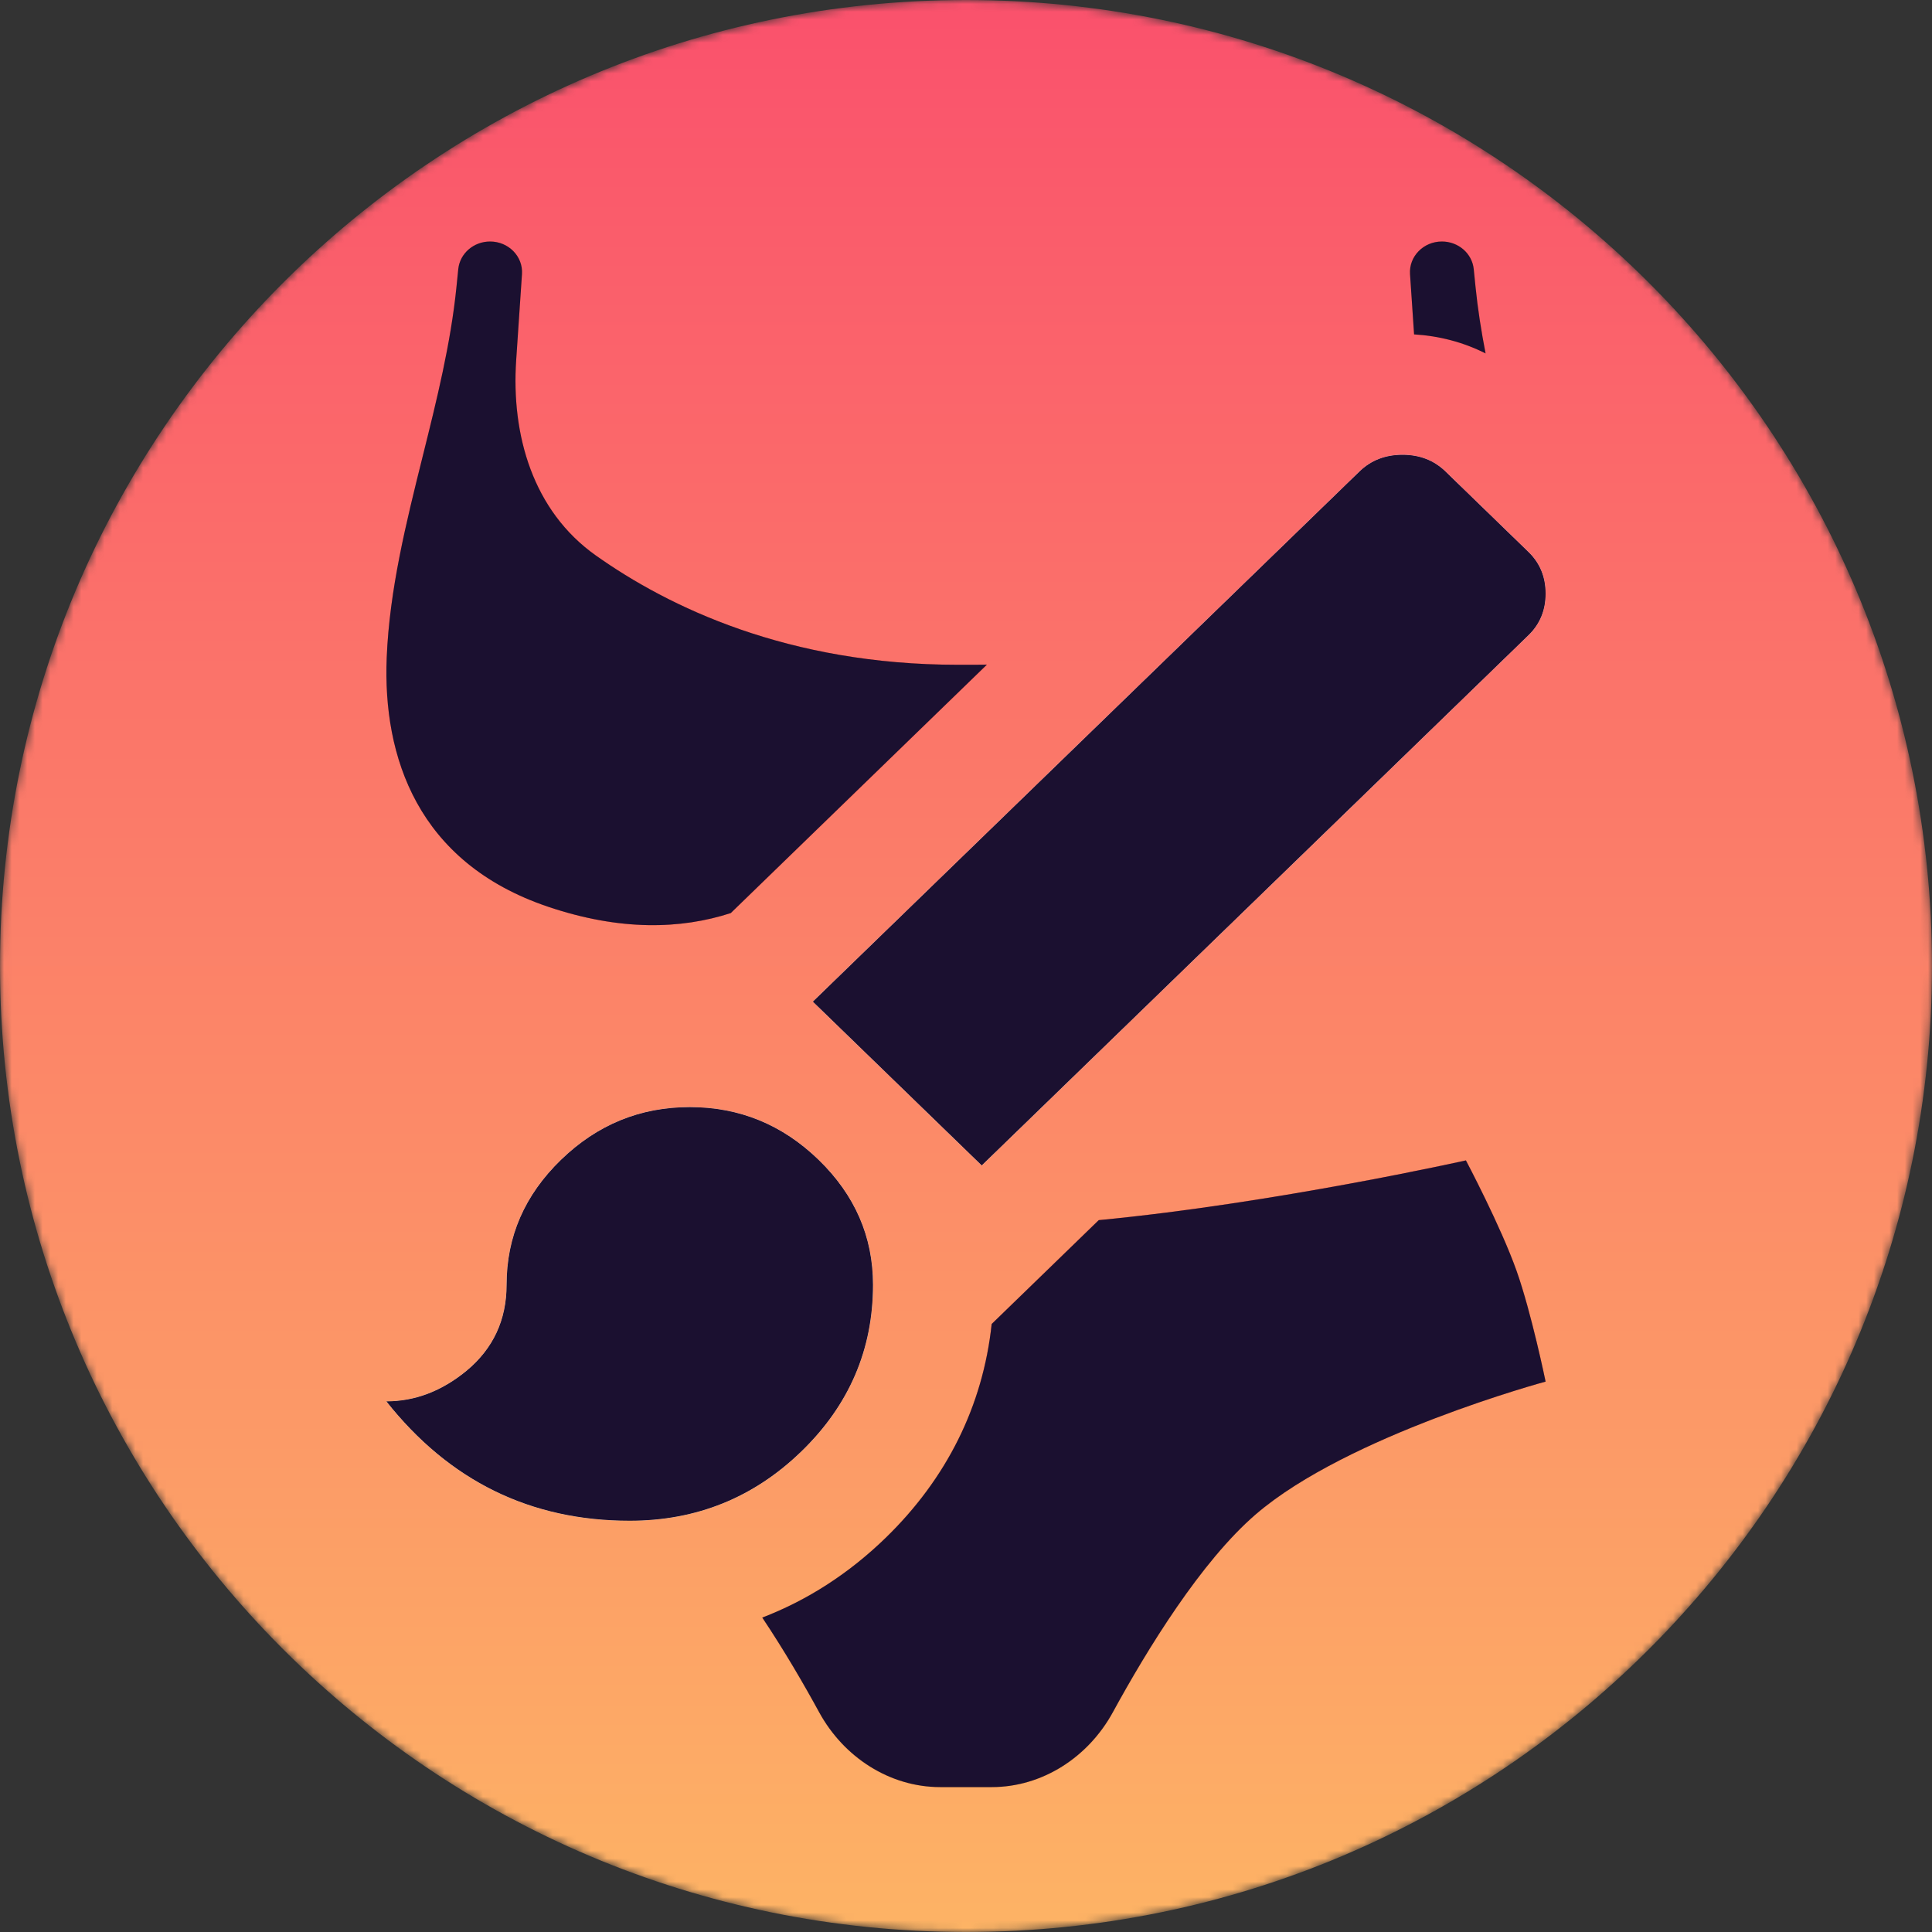
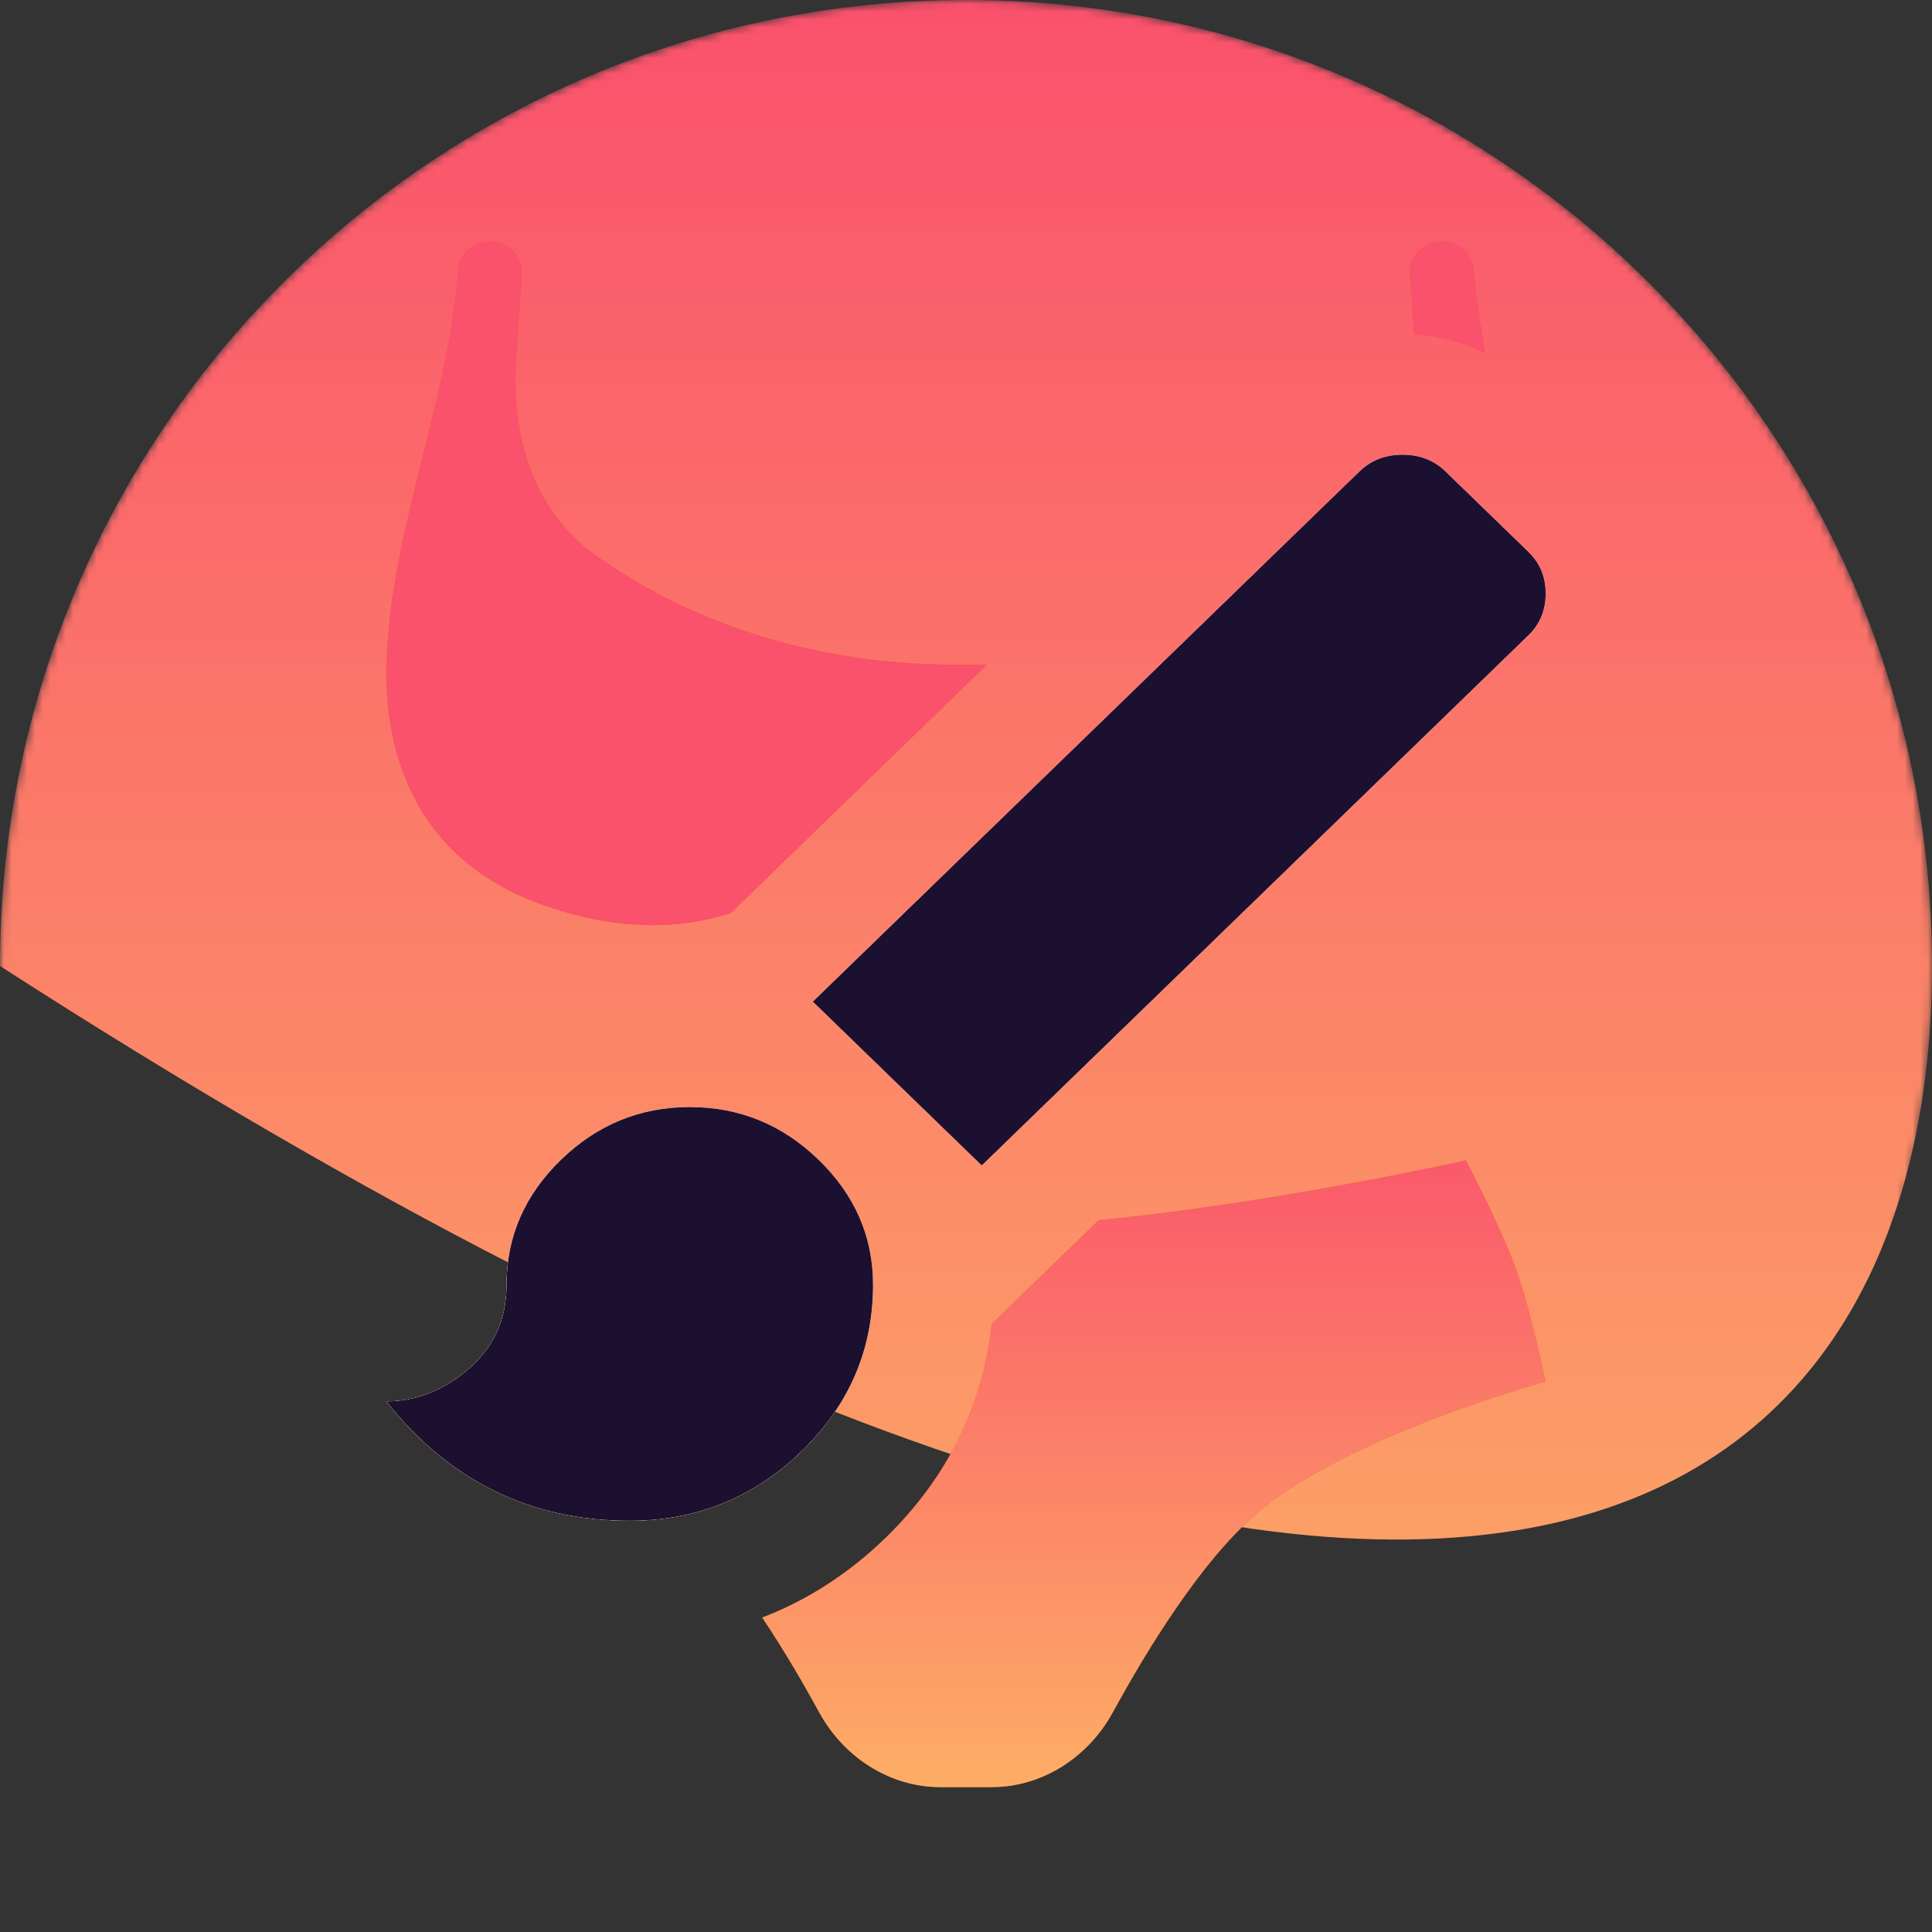
<svg xmlns="http://www.w3.org/2000/svg" width="250" height="250" viewBox="0 0 250 250" fill="none">
  <rect x="0" y="0" width="250" height="250" fill="#333333" stroke="none" />
  <g clip-path="url(#clip0_3053_29791)">
    <mask id="mask0_3053_29791" style="mask-type:luminance" maskUnits="userSpaceOnUse" x="0" y="0" width="250" height="250">
      <path d="M250 125C250 55.964 194.036 0 125 0C55.964 0 0 55.964 0 125C0 194.036 55.964 250 125 250C194.036 250 250 194.036 250 125Z" fill="white" />
    </mask>
    <g mask="url(#mask0_3053_29791)">
-       <path d="M250 125C250 55.964 194.036 0 125 0C55.964 0 0 55.964 0 125C0 194.036 55.964 250 125 250C194.036 250 250 194.036 250 125Z" fill="url(#paint0_linear_3053_29791)" />
+       <path d="M250 125C250 55.964 194.036 0 125 0C55.964 0 0 55.964 0 125C194.036 250 250 194.036 250 125Z" fill="url(#paint0_linear_3053_29791)" />
      <path d="M197.777 71.422C199.259 72.859 200 74.655 200 76.81C200 78.965 199.259 80.761 197.777 82.198L127.037 150.804L105.185 129.612L175.926 61.005C177.408 59.569 179.259 58.85 181.481 58.85C183.704 58.85 185.556 59.569 187.037 61.005L197.777 71.422ZM72.593 150.086C77.284 145.536 82.839 143.261 89.259 143.261C95.679 143.261 101.234 145.536 105.926 150.086C110.617 154.636 112.963 160.024 112.963 166.249C112.963 174.631 109.876 181.814 103.704 187.801C97.531 193.788 90.123 196.781 81.481 196.781C68.642 196.781 58.148 191.632 50 181.336C53.704 181.336 57.16 180.019 60.37 177.384C63.827 174.511 65.556 170.799 65.556 166.249C65.556 160.024 67.901 154.636 72.593 150.086Z" fill="white" />
      <path d="M197.777 71.422C199.259 72.859 200 74.655 200 76.81C200 78.965 199.259 80.761 197.777 82.198L127.037 150.804L105.185 129.612L175.926 61.005C177.408 59.569 179.259 58.85 181.481 58.85C183.704 58.85 185.556 59.569 187.037 61.005L197.777 71.422ZM72.593 150.086C77.284 145.536 82.839 143.261 89.259 143.261C95.679 143.261 101.234 145.536 105.926 150.086C110.617 154.636 112.963 160.024 112.963 166.249C112.963 174.631 109.876 181.814 103.704 187.801C97.531 193.788 90.123 196.781 81.481 196.781C68.642 196.781 58.148 191.632 50 181.336C53.704 181.336 57.16 180.019 60.37 177.384C63.827 174.511 65.556 170.799 65.556 166.249C65.556 160.024 67.901 154.636 72.593 150.086Z" fill="white" />
      <path d="M197.777 71.422C199.259 72.859 200 74.655 200 76.81C200 78.965 199.259 80.761 197.777 82.198L127.037 150.804L105.185 129.612L175.926 61.005C177.408 59.569 179.259 58.85 181.481 58.85C183.704 58.85 185.556 59.569 187.037 61.005L197.777 71.422ZM72.593 150.086C77.284 145.536 82.839 143.261 89.259 143.261C95.679 143.261 101.234 145.536 105.926 150.086C110.617 154.636 112.963 160.024 112.963 166.249C112.963 174.631 109.876 181.814 103.704 187.801C97.531 193.788 90.123 196.781 81.481 196.781C68.642 196.781 58.148 191.632 50 181.336C53.704 181.336 57.16 180.019 60.37 177.384C63.827 174.511 65.556 170.799 65.556 166.249C65.556 160.024 67.901 154.636 72.593 150.086Z" fill="url(#paint1_linear_3053_29791)" />
      <path d="M197.777 71.422C199.259 72.859 200 74.655 200 76.81C200 78.965 199.259 80.761 197.777 82.198L127.037 150.804L105.185 129.612L175.926 61.005C177.408 59.569 179.259 58.85 181.481 58.85C183.704 58.85 185.556 59.569 187.037 61.005L197.777 71.422ZM72.593 150.086C77.284 145.536 82.839 143.261 89.259 143.261C95.679 143.261 101.234 145.536 105.926 150.086C110.617 154.636 112.963 160.024 112.963 166.249C112.963 174.631 109.876 181.814 103.704 187.801C97.531 193.788 90.123 196.781 81.481 196.781C68.642 196.781 58.148 191.632 50 181.336C53.704 181.336 57.16 180.019 60.37 177.384C63.827 174.511 65.556 170.799 65.556 166.249C65.556 160.024 67.901 154.636 72.593 150.086Z" fill="#1B1030" />
      <path fill-rule="evenodd" clip-rule="evenodd" d="M125 86.017C124.661 86.021 124.321 86.022 123.979 86.022C101.969 86.022 86.511 78.551 77.087 71.868C68.951 66.099 66.142 56.28 66.794 46.604L67.544 35.468C67.698 33.184 65.805 31.25 63.416 31.25C61.285 31.25 59.504 32.8 59.298 34.831L59.067 37.12C58.324 44.478 56.513 51.753 54.702 59.026C52.549 67.672 50.397 76.317 50.04 85.099C49.519 97.894 54.009 111.613 70.891 117.321C80.301 120.503 88.136 120.234 94.558 118.152L127.702 86.007C127.146 86.017 126.586 86.022 126.021 86.022C125.679 86.022 125.339 86.021 125 86.017ZM114.582 199.018C109.829 203.627 104.474 207.073 98.636 209.313C101.452 213.523 103.978 217.864 105.998 221.563C109.179 227.385 115.119 231.25 121.665 231.25H125H128.335C134.881 231.25 140.821 227.385 144.002 221.563C148.472 213.379 155.423 202.045 162.5 195.95C174.399 185.704 200 178.778 200 178.778C200 178.778 198.176 169.908 196.25 164.467C194.196 158.664 189.688 150.156 189.688 150.156C189.688 150.156 164.865 155.714 142.177 157.886L137.915 162.021L128.322 171.324C127.189 181.963 122.468 191.369 114.582 199.018ZM182.982 43.27C186.177 43.459 189.321 44.261 192.233 45.731C191.679 42.87 191.224 40.002 190.933 37.12L190.702 34.831C190.496 32.8 188.714 31.25 186.584 31.25C184.195 31.25 182.303 33.184 182.456 35.468L182.982 43.27Z" fill="#E86F00" />
      <path fill-rule="evenodd" clip-rule="evenodd" d="M125 86.017C124.661 86.021 124.321 86.022 123.979 86.022C101.969 86.022 86.511 78.551 77.087 71.868C68.951 66.099 66.142 56.28 66.794 46.604L67.544 35.468C67.698 33.184 65.805 31.25 63.416 31.25C61.285 31.25 59.504 32.8 59.298 34.831L59.067 37.12C58.324 44.478 56.513 51.753 54.702 59.026C52.549 67.672 50.397 76.317 50.04 85.099C49.519 97.894 54.009 111.613 70.891 117.321C80.301 120.503 88.136 120.234 94.558 118.152L127.702 86.007C127.146 86.017 126.586 86.022 126.021 86.022C125.679 86.022 125.339 86.021 125 86.017ZM114.582 199.018C109.829 203.627 104.474 207.073 98.636 209.313C101.452 213.523 103.978 217.864 105.998 221.563C109.179 227.385 115.119 231.25 121.665 231.25H125H128.335C134.881 231.25 140.821 227.385 144.002 221.563C148.472 213.379 155.423 202.045 162.5 195.95C174.399 185.704 200 178.778 200 178.778C200 178.778 198.176 169.908 196.25 164.467C194.196 158.664 189.688 150.156 189.688 150.156C189.688 150.156 164.865 155.714 142.177 157.886L137.915 162.021L128.322 171.324C127.189 181.963 122.468 191.369 114.582 199.018ZM182.982 43.27C186.177 43.459 189.321 44.261 192.233 45.731C191.679 42.87 191.224 40.002 190.933 37.12L190.702 34.831C190.496 32.8 188.714 31.25 186.584 31.25C184.195 31.25 182.303 33.184 182.456 35.468L182.982 43.27Z" fill="url(#paint2_linear_3053_29791)" />
-       <path fill-rule="evenodd" clip-rule="evenodd" d="M125 86.017C124.661 86.021 124.321 86.022 123.979 86.022C101.969 86.022 86.511 78.551 77.087 71.868C68.951 66.099 66.142 56.28 66.794 46.604L67.544 35.468C67.698 33.184 65.805 31.25 63.416 31.25C61.285 31.25 59.504 32.8 59.298 34.831L59.067 37.12C58.324 44.478 56.513 51.753 54.702 59.026C52.549 67.672 50.397 76.317 50.04 85.099C49.519 97.894 54.009 111.613 70.891 117.321C80.301 120.503 88.136 120.234 94.558 118.152L127.702 86.007C127.146 86.017 126.586 86.022 126.021 86.022C125.679 86.022 125.339 86.021 125 86.017ZM114.582 199.018C109.829 203.627 104.474 207.073 98.636 209.313C101.452 213.523 103.978 217.864 105.998 221.563C109.179 227.385 115.119 231.25 121.665 231.25H125H128.335C134.881 231.25 140.821 227.385 144.002 221.563C148.472 213.379 155.423 202.045 162.5 195.95C174.399 185.704 200 178.778 200 178.778C200 178.778 198.176 169.908 196.25 164.467C194.196 158.664 189.688 150.156 189.688 150.156C189.688 150.156 164.865 155.714 142.177 157.886L137.915 162.021L128.322 171.324C127.189 181.963 122.468 191.369 114.582 199.018ZM182.982 43.27C186.177 43.459 189.321 44.261 192.233 45.731C191.679 42.87 191.224 40.002 190.933 37.12L190.702 34.831C190.496 32.8 188.714 31.25 186.584 31.25C184.195 31.25 182.303 33.184 182.456 35.468L182.982 43.27Z" fill="#1B1030" />
    </g>
  </g>
  <defs>
    <linearGradient id="paint0_linear_3053_29791" x1="125" y1="0" x2="125" y2="250" gradientUnits="userSpaceOnUse">
      <stop stop-color="#FA516C" />
      <stop offset="1" stop-color="#FDB365" />
    </linearGradient>
    <linearGradient id="paint1_linear_3053_29791" x1="128.889" y1="35.862" x2="128.889" y2="219.769" gradientUnits="userSpaceOnUse">
      <stop stop-color="#FA516C" />
      <stop offset="1" stop-color="#FDB365" />
    </linearGradient>
    <linearGradient id="paint2_linear_3053_29791" x1="128.536" y1="142.003" x2="128.536" y2="236.626" gradientUnits="userSpaceOnUse">
      <stop stop-color="#FA516C" />
      <stop offset="1" stop-color="#FDB365" />
    </linearGradient>
    <clipPath id="clip0_3053_29791">
      <rect width="250" height="250" fill="white" />
    </clipPath>
  </defs>
</svg>